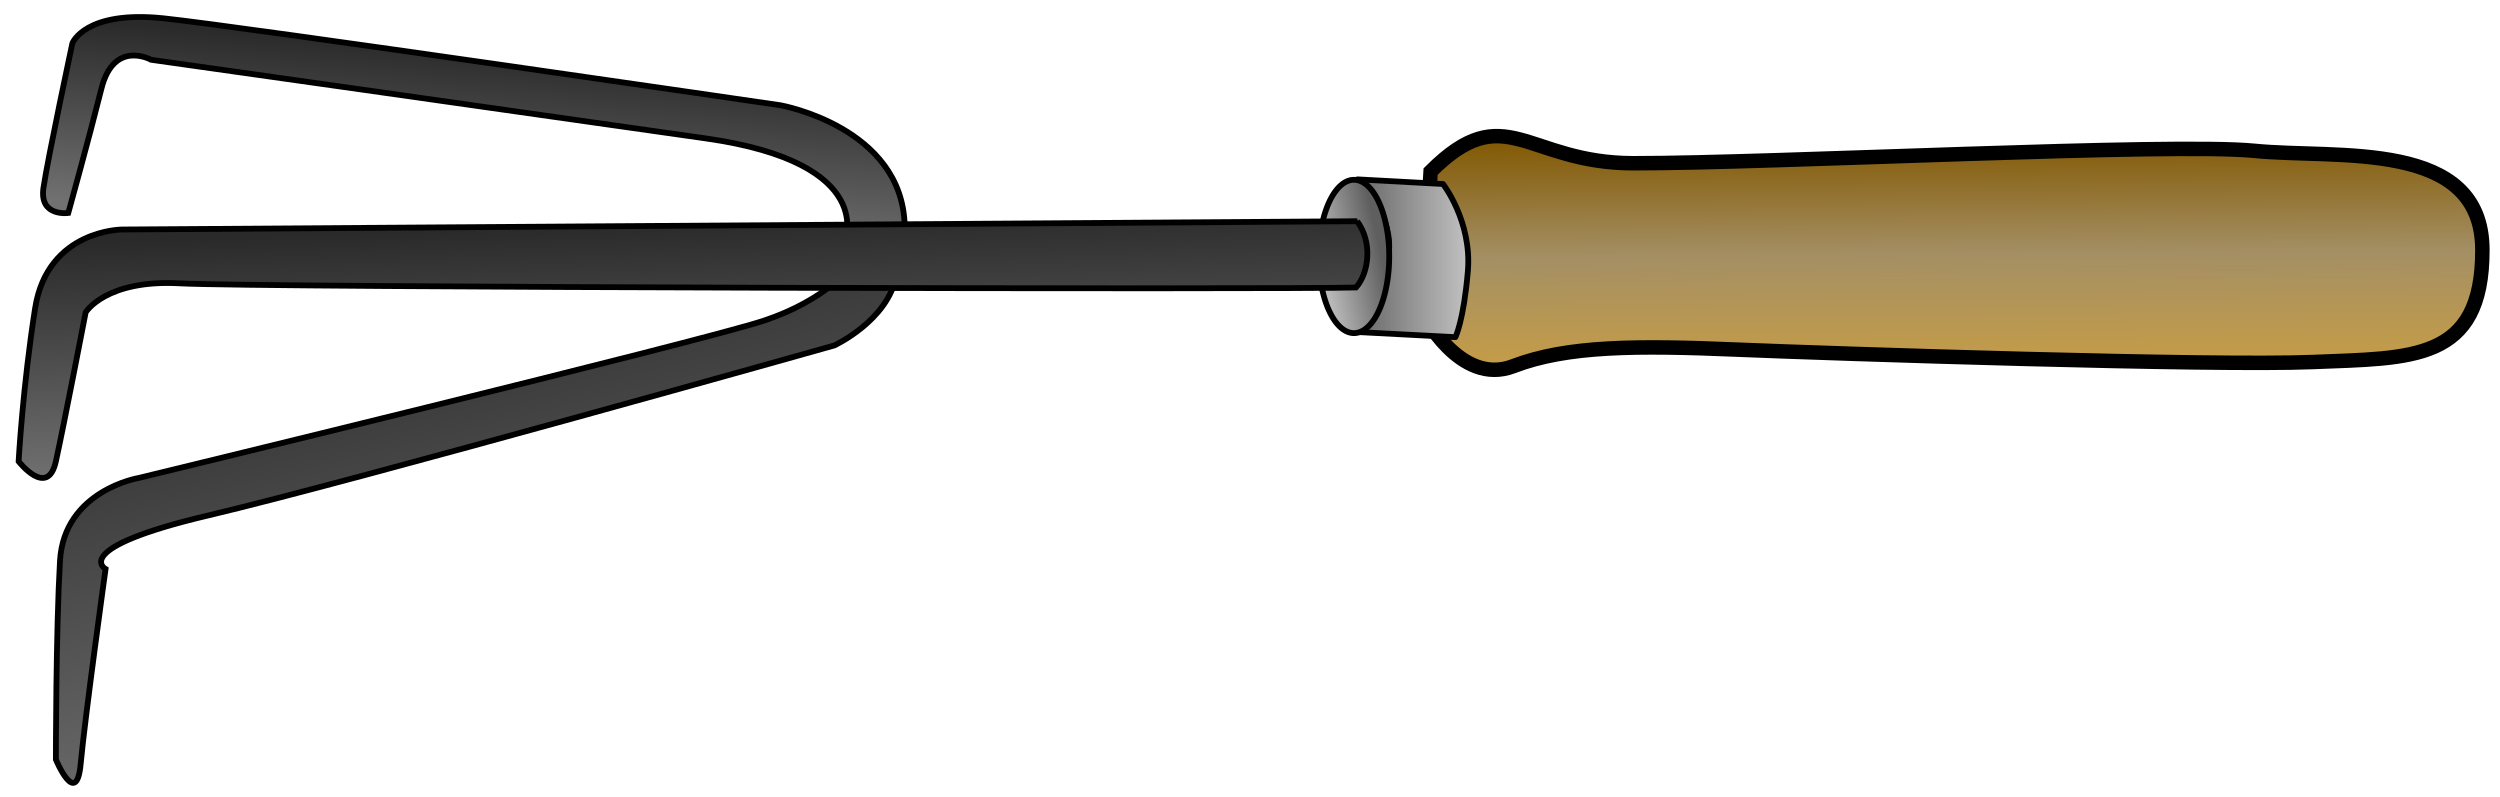
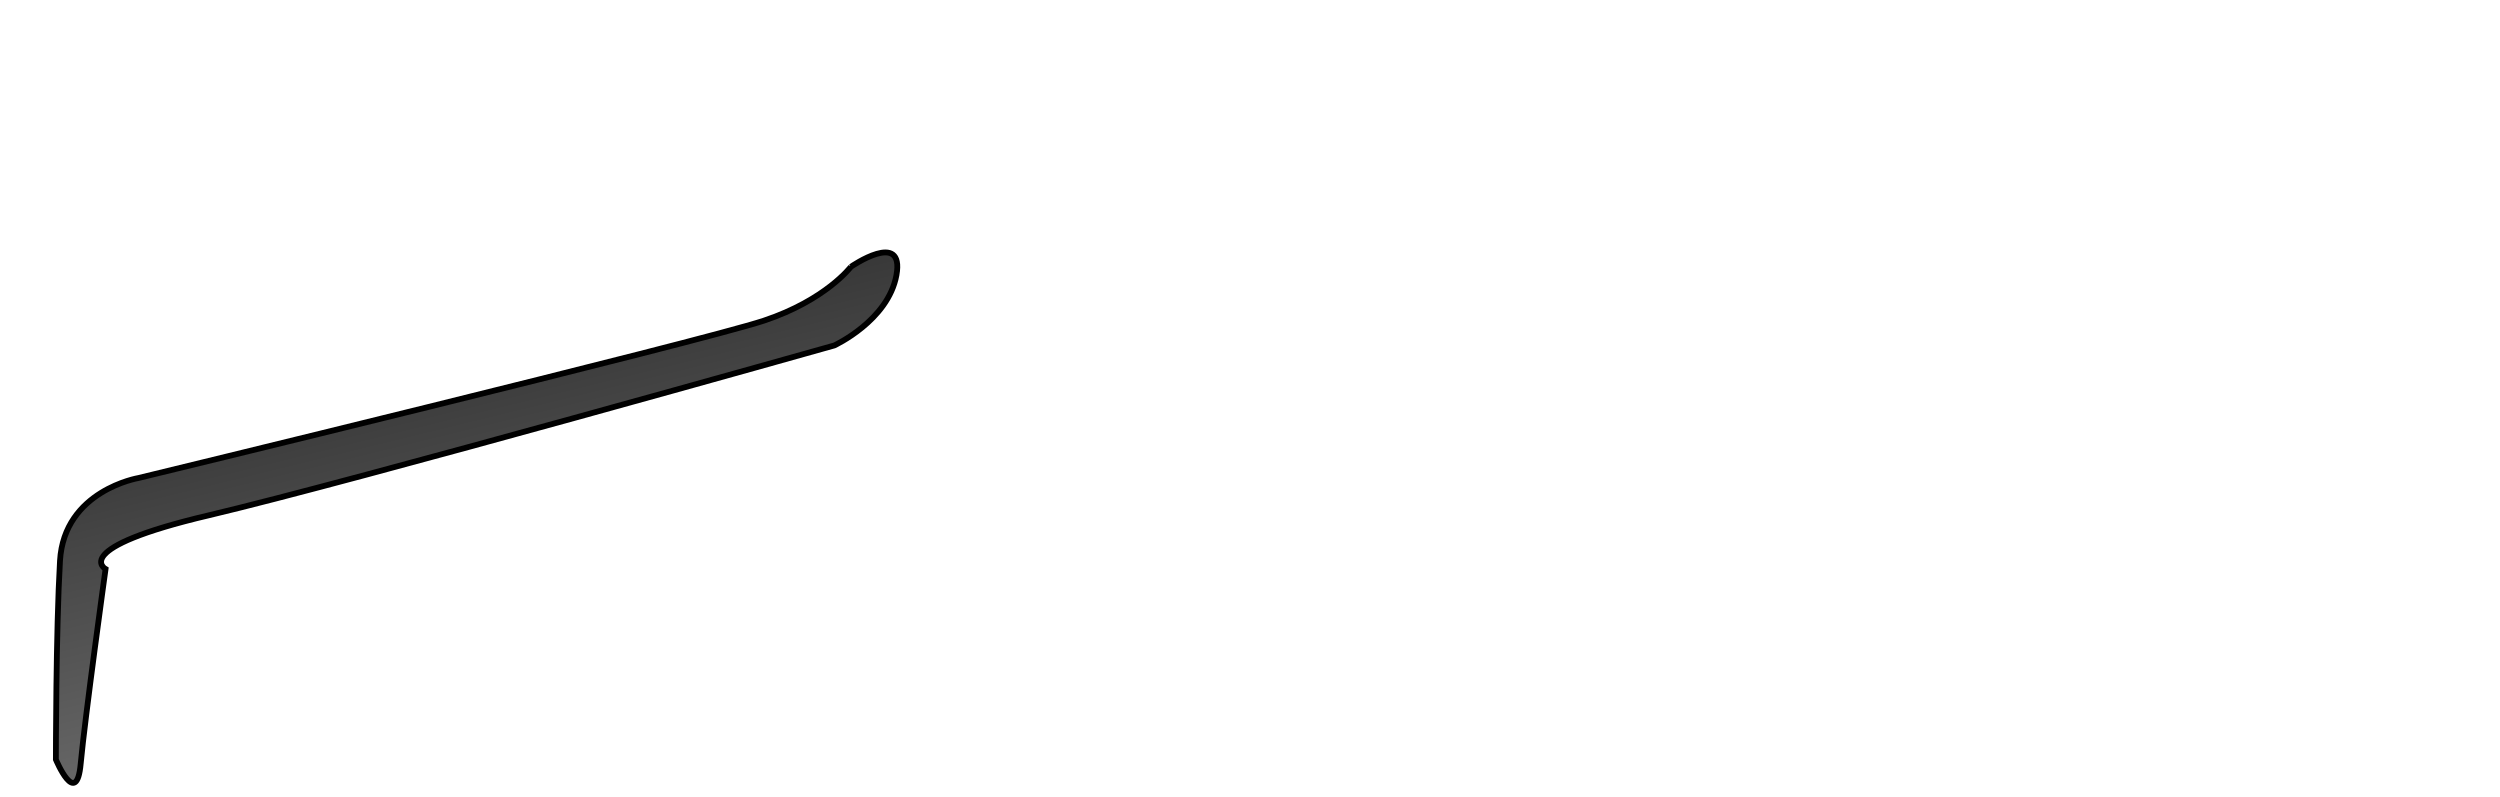
<svg xmlns="http://www.w3.org/2000/svg" xmlns:ns1="http://www.inkscape.org/namespaces/inkscape" xmlns:xlink="http://www.w3.org/1999/xlink" id="svg2" viewBox="0 0 431.25 137.5" version="1.0" y="0" x="0" ns1:version="0.91 r13725">
  <defs id="defs3">
    <linearGradient id="linearGradient4425">
      <stop id="stop4427" style="stop-color:#2a2a2a" offset="0" />
      <stop id="stop4429" style="stop-color:#717171" offset="1" />
    </linearGradient>
    <linearGradient id="linearGradient2889">
      <stop id="stop2891" style="stop-color:#5f5f5f" offset="0" />
      <stop id="stop2893" style="stop-color:#c3c3c3" offset="1" />
    </linearGradient>
    <linearGradient id="linearGradient5233" y2="1110.4" gradientUnits="userSpaceOnUse" y1="1024.4" gradientTransform="scale(2.067 .484)" x2="245.63" x1="242.86">
      <stop id="stop2121" style="stop-color:#815700" offset="0" />
      <stop id="stop2127" style="stop-color:#a48f64" offset=".5" />
      <stop id="stop2123" style="stop-color:#c89e44" offset="1" />
    </linearGradient>
    <linearGradient id="linearGradient5235" y2="441.77" xlink:href="#linearGradient2889" gradientUnits="userSpaceOnUse" y1="441.77" gradientTransform="scale(.854 1.17)" x2="489.68" x1="465.03" />
    <linearGradient id="linearGradient5237" y2="360.4" xlink:href="#linearGradient2889" gradientUnits="userSpaceOnUse" y1="354.02" gradientTransform="scale(.692 1.445)" x2="566.68" x1="580.55" />
    <linearGradient id="linearGradient5239" y2="961.12" xlink:href="#linearGradient4425" gradientUnits="userSpaceOnUse" y1="905.37" gradientTransform="scale(1.879 .532)" x2="121.73" x1="135.62" />
    <linearGradient id="linearGradient5241" y2="751.9" xlink:href="#linearGradient4425" gradientUnits="userSpaceOnUse" y1="655.61" gradientTransform="scale(1.257 .796)" x2="215.01" x1="177.78" />
    <linearGradient id="linearGradient5243" y2="1239.2" xlink:href="#linearGradient4425" gradientUnits="userSpaceOnUse" y1="1149.8" gradientTransform="scale(2.248 .445)" x2="134.91" x1="119.55" />
  </defs>
  <g id="layer1">
    <g id="g5225" transform="translate(-164.65 -472.77)">
-       <path id="path1358" style="fill-rule:evenodd;stroke:#000000;stroke-width:2.5;fill:url(#linearGradient5233)" d="m411.43 502.36c12.86-12.85 16.43-1.43 35-1.43 24.28 0 92.86-3.57 107.14-2.14 14.29 1.43 39.29-2.14 39.29 17.14 0 19.29-12.15 18.58-29.29 19.29s-82.14-1.43-99.28-2.14c-17.15-0.72-29.29-0.72-38.58 2.85-9.28 3.58-15.71-9.28-15.71-9.28l1.43-24.29z" />
-       <path id="path2129" style="stroke-linejoin:round;fill-rule:evenodd;stroke:#000000;fill:url(#linearGradient5235)" d="m413.57 504.51s5 6.42 4.29 15c-0.72 8.57-2.15 11.42-2.15 11.42l-17.6-0.92s6.18-8.36 6.18-14.79-5.47-11.51-5.47-11.51l14.75 0.8z" />
-       <path id="path2897" style="stroke-linejoin:round;stroke:#000000;stroke-linecap:round;fill:url(#linearGradient5237)" d="m404.29 517.01a6.071 13.214 0 1 1 -12.15 0 6.071 13.214 0 1 1 12.15 0z" />
-       <path id="path4447" style="fill-rule:evenodd;stroke:#000000;fill:url(#linearGradient5239)" d="m310.29 514.51s6.14-13.58-23.86-17.86c-30-4.29-95.72-13.57-95.72-13.57s-6.42-3.57-8.57 5c-2.14 8.57-5.71 21.43-5.71 21.43s-5 0.71-4.29-4.29c0.72-5 5-25 5-25s2.15-5.71 15.72-4.29c13.57 1.43 106.43 15 106.43 15s20.96 3.73 21.42 20.72c0.33 11.44-10.42 2.86-10.42 2.86z" />
      <path id="path4457" style="fill-rule:evenodd;stroke:#000000;fill:url(#linearGradient5241)" d="m311.43 518.79s-4.29 5.72-15 9.29c-10.72 3.57-107.86 27.14-107.86 27.14s-12.86 2.14-13.57 14.29c-0.71 12.14-0.71 34.28-0.71 34.28s3.57 8.57 4.28 0.72c0.72-7.86 4.29-33.58 4.29-33.58s-6.43-3.57 17.85-9.28c24.29-5.72 107.86-29.29 107.86-29.29s9.29-4.28 10.72-12.14c1.42-7.86-7.86-1.43-7.86-1.43z" />
-       <path id="path3665" style="fill-rule:evenodd;stroke:#000000;fill:url(#linearGradient5243)" d="m398.76 510.93l-213.05 1.43s-12.85 0-15 13.57c-2.14 13.58-2.85 26.43-2.85 26.43s5 6.43 6.43 0c1.42-6.43 5.14-25.71 5.14-25.71s3.43-5.72 16.28-5c12.86 0.71 192.15 1.07 202.86 0.71 2.21-2.54 2.9-7.74 0.19-11.43z" />
    </g>
  </g>
</svg>